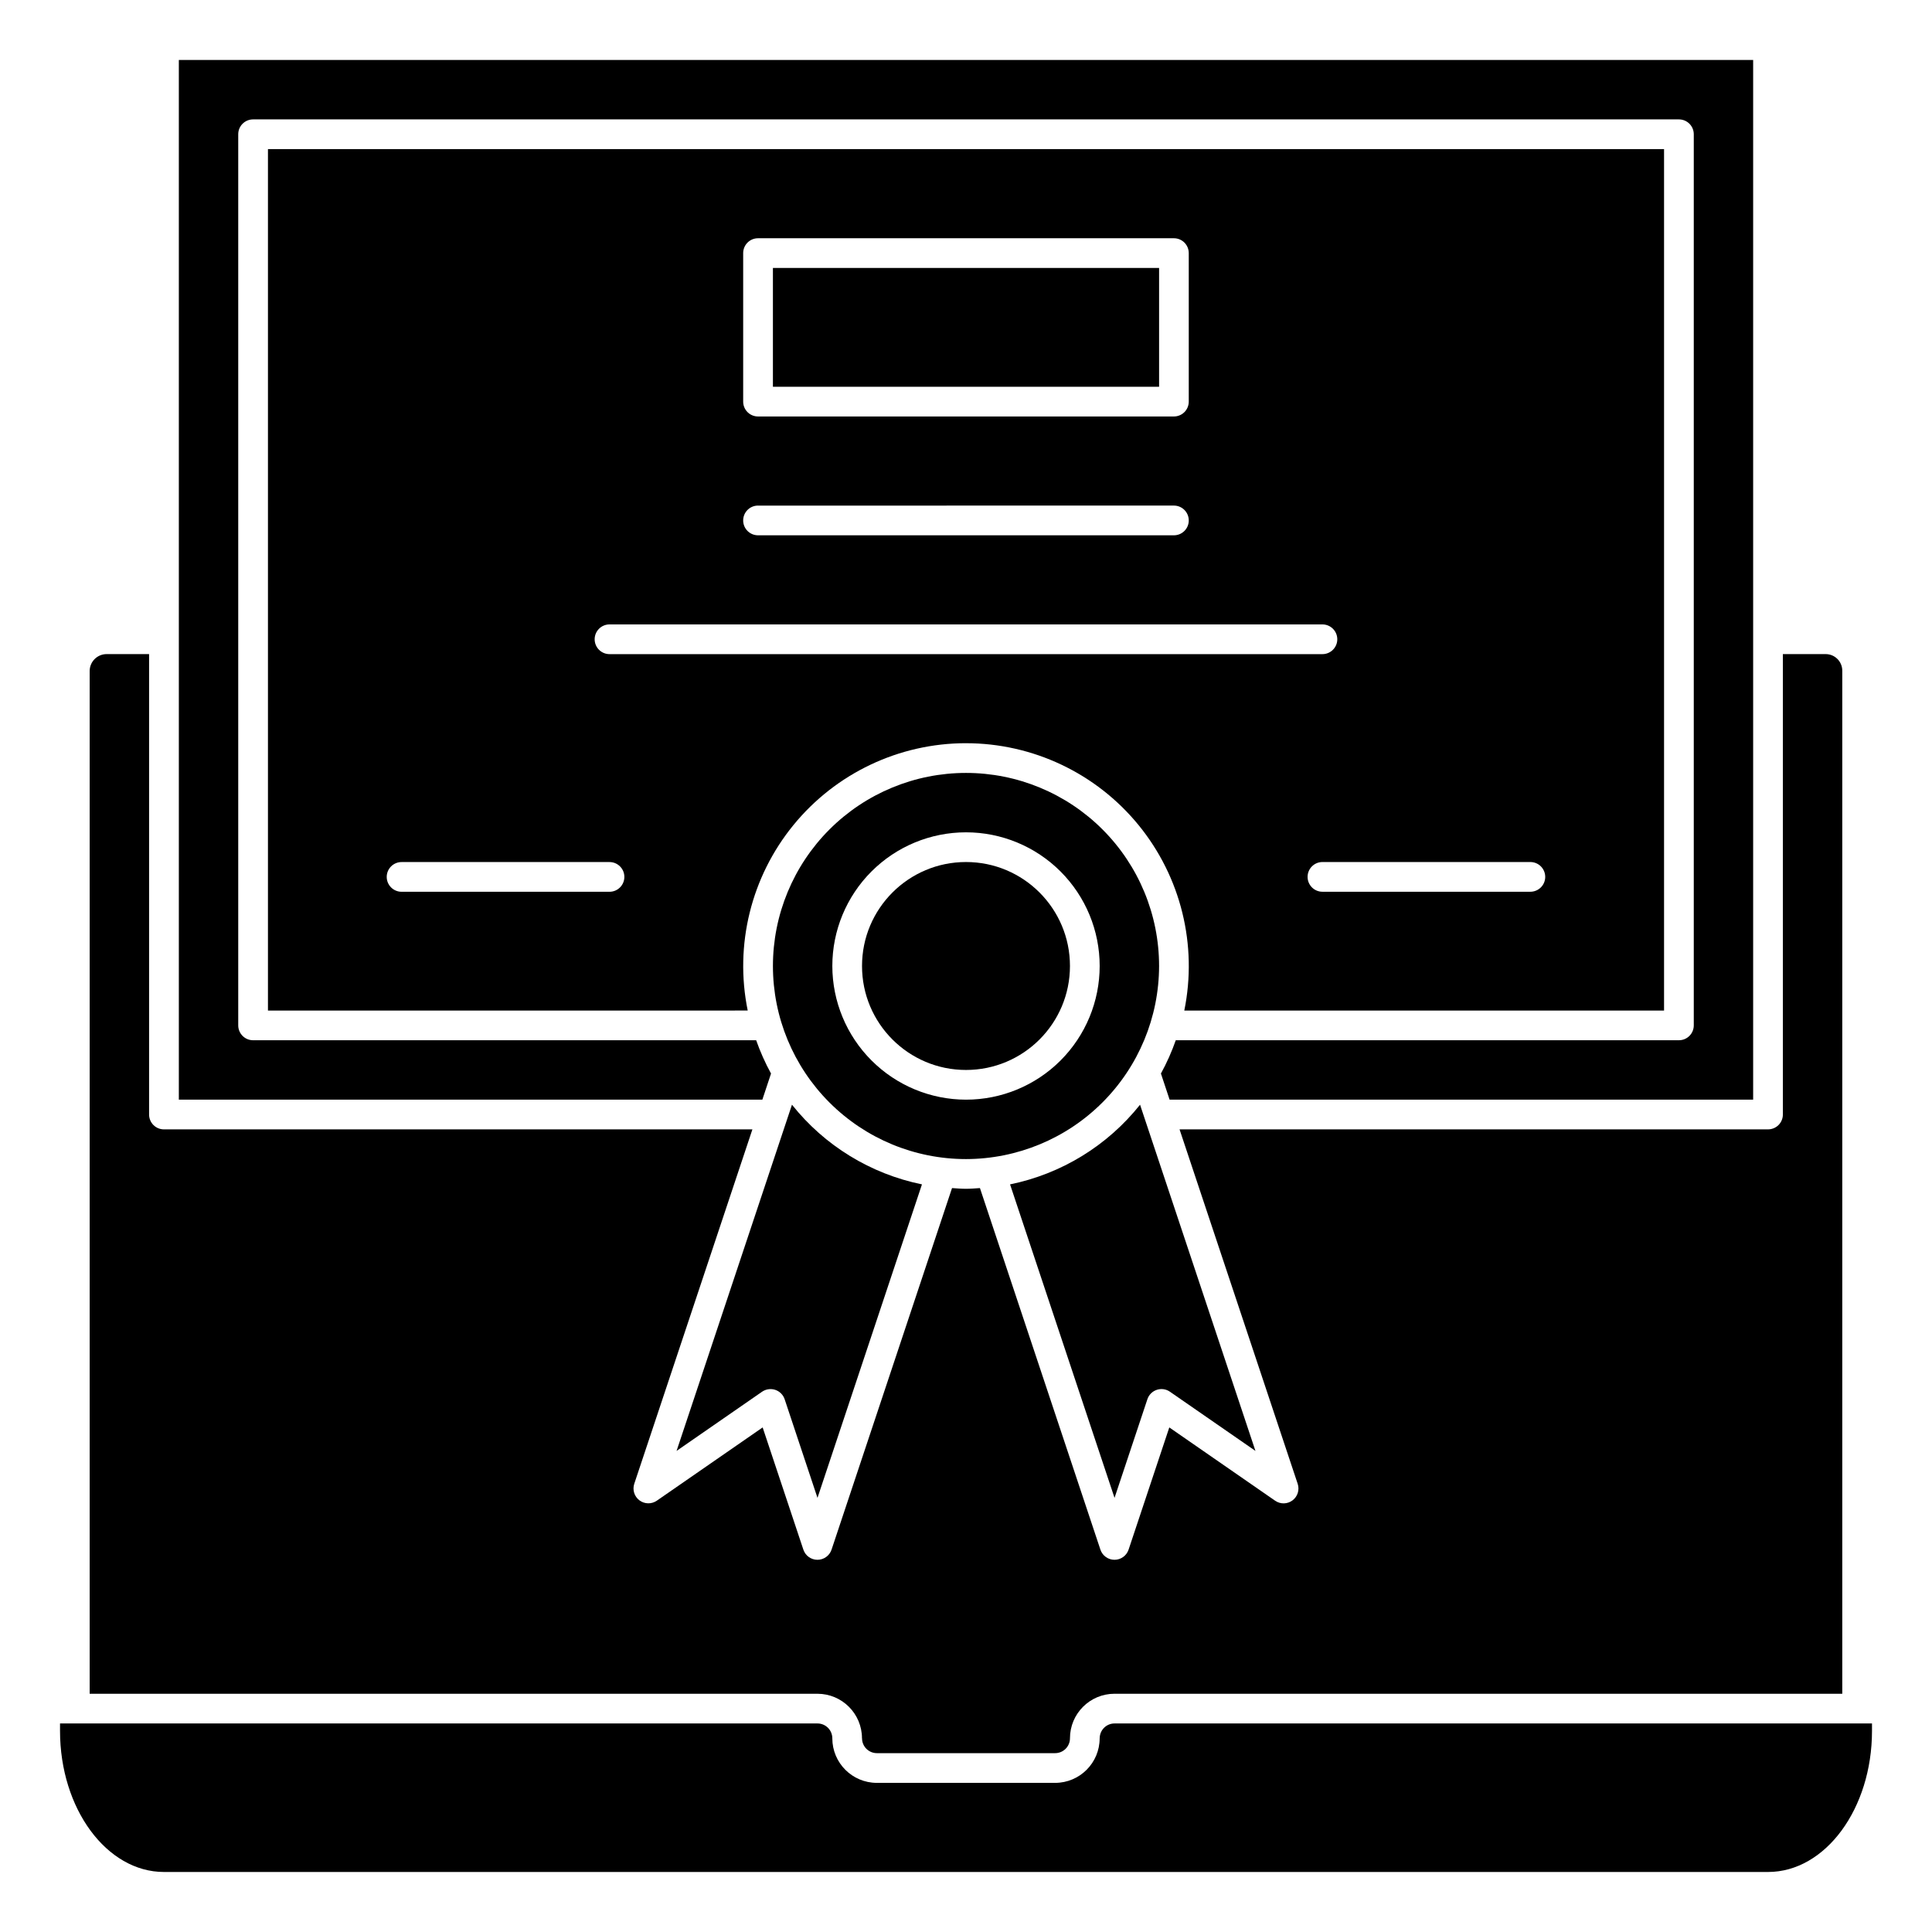
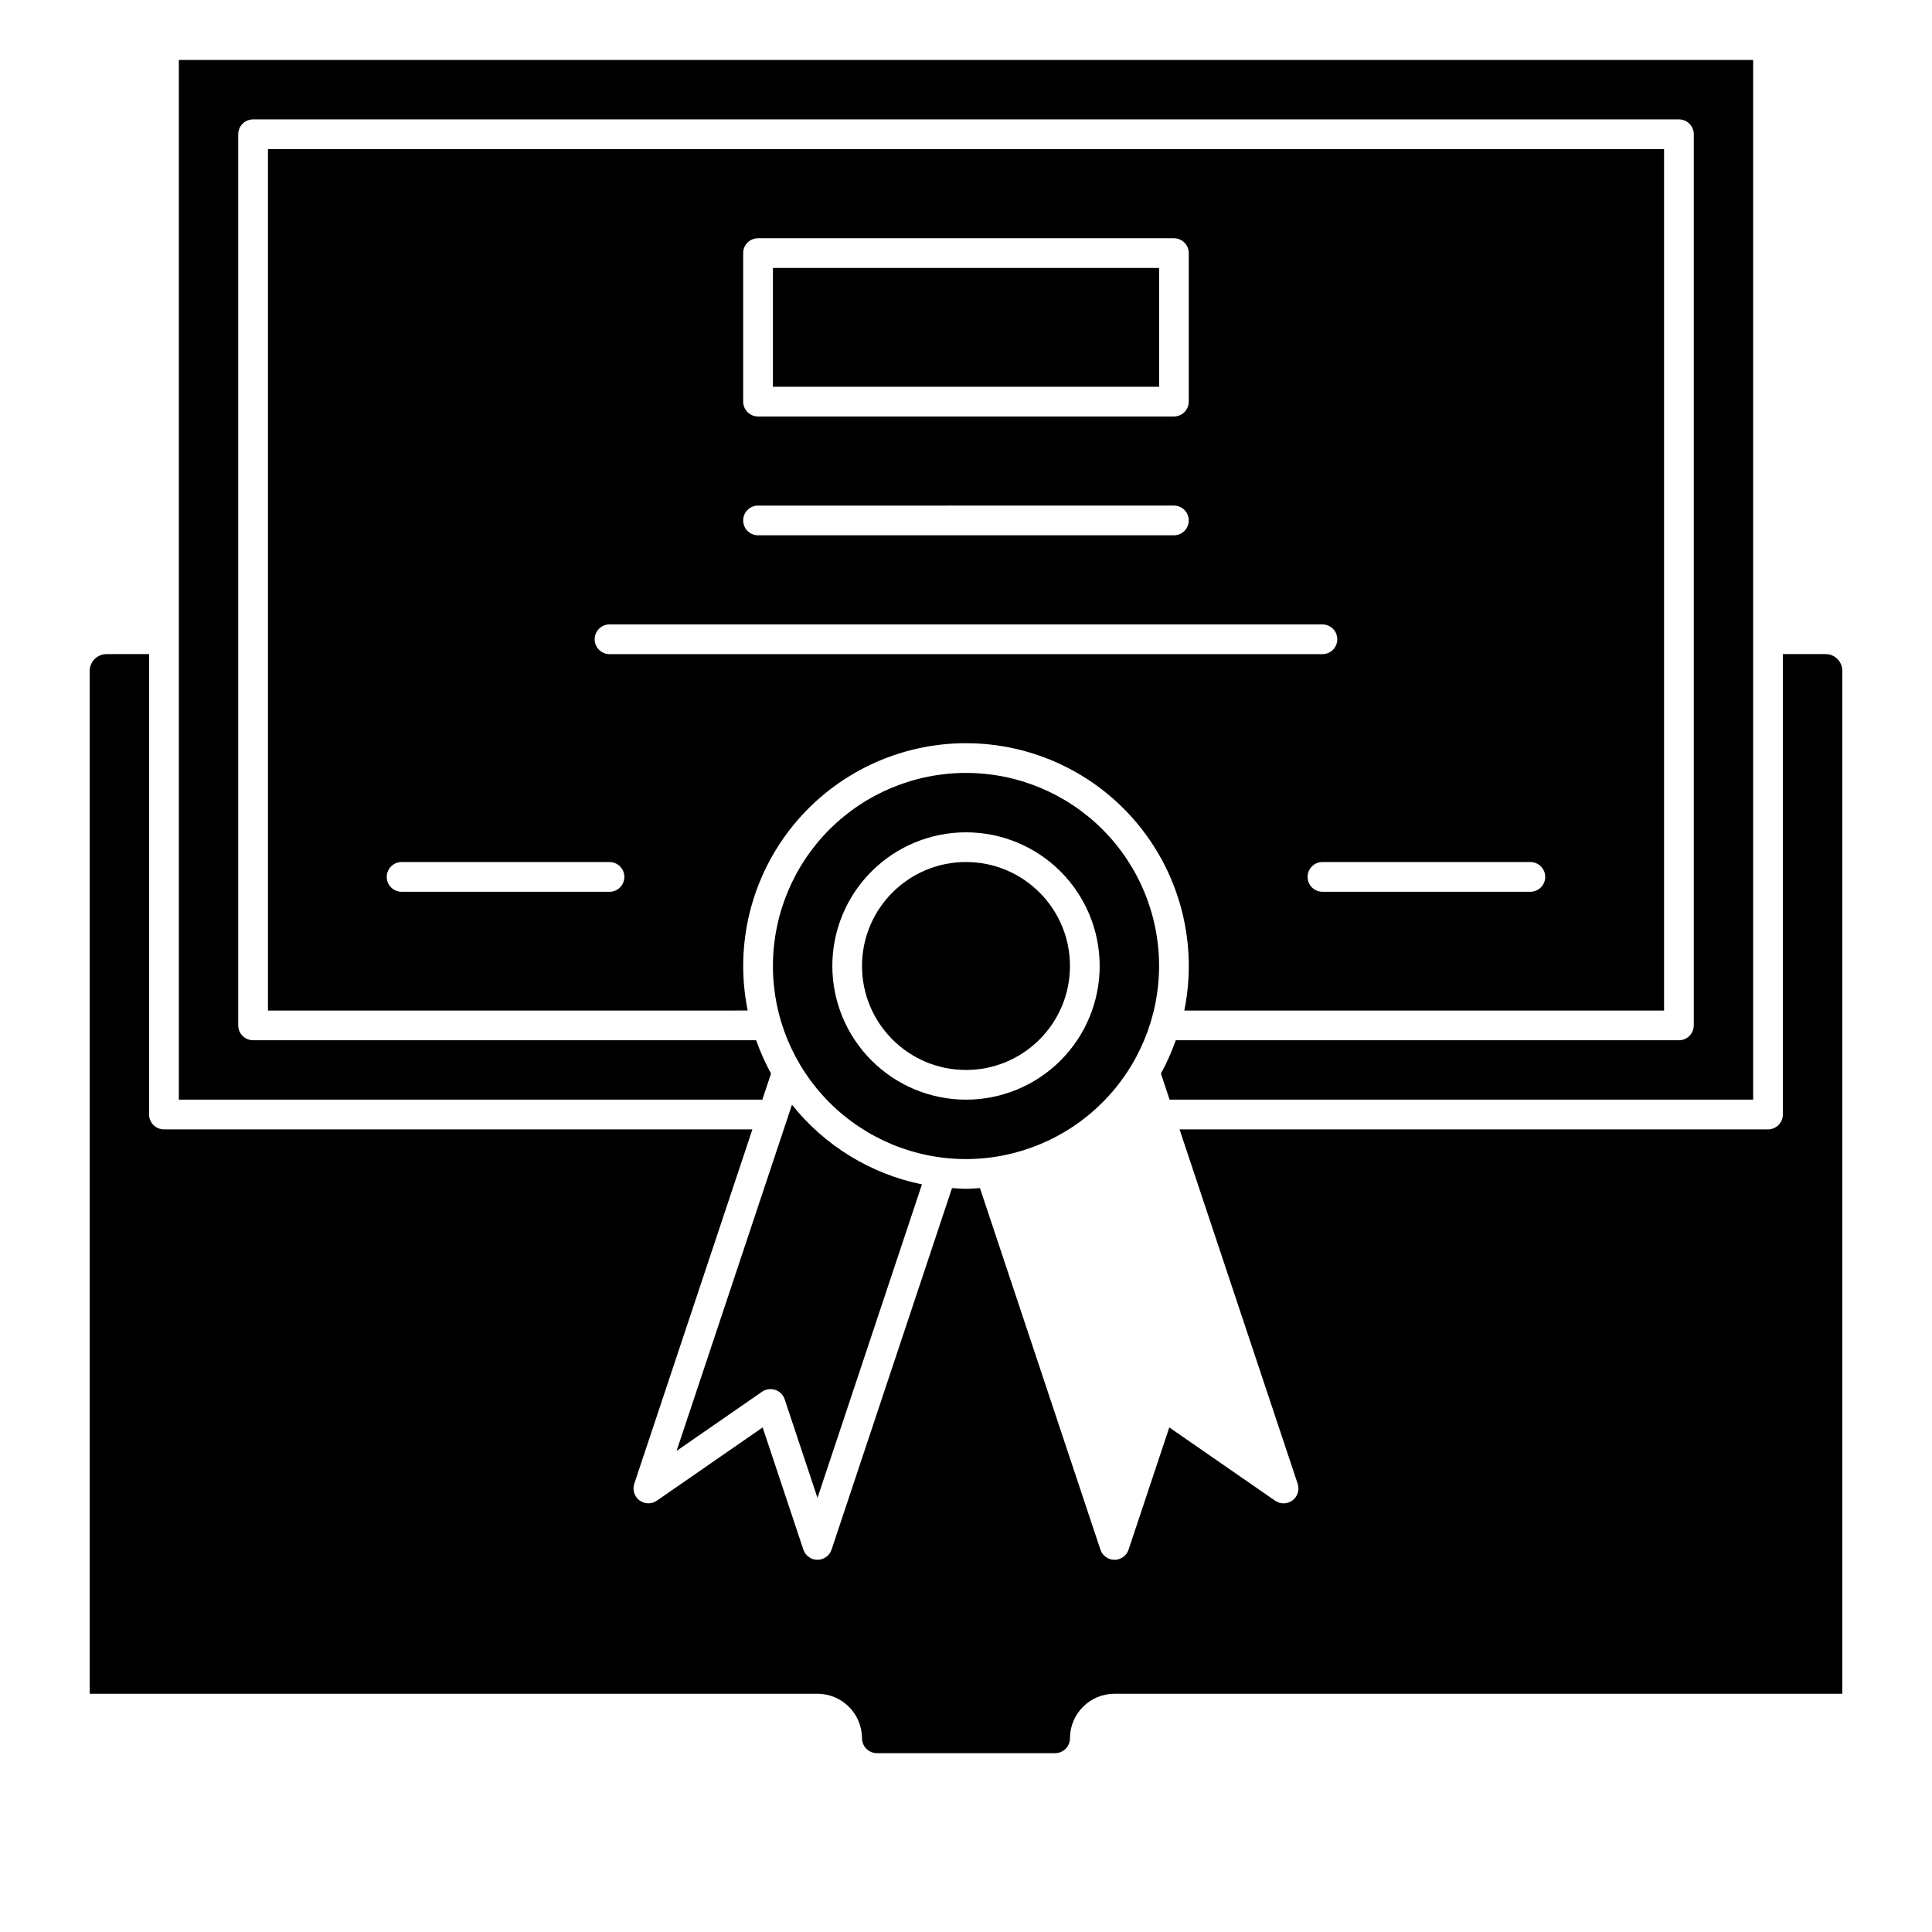
<svg xmlns="http://www.w3.org/2000/svg" fill="#000000" width="800px" height="800px" version="1.1" viewBox="144 144 512 512">
  <g>
    <path d="m451.17 400c0-13.57-5.391-26.586-14.988-36.184-9.598-9.594-22.609-14.984-36.18-14.984s-26.586 5.391-36.184 14.984c-9.594 9.598-14.984 22.613-14.984 36.184s5.391 26.582 14.984 36.18c9.598 9.598 22.613 14.988 36.184 14.988 13.562-0.02 26.57-5.414 36.16-15.008 9.594-9.59 14.988-22.598 15.008-36.16zm-86.594 0c0-9.398 3.731-18.406 10.375-25.051s15.652-10.375 25.051-10.375c9.395 0 18.402 3.731 25.047 10.375s10.375 15.652 10.375 25.051c0 9.395-3.731 18.402-10.375 25.047s-15.652 10.375-25.047 10.375c-9.395-0.008-18.398-3.746-25.039-10.387-6.641-6.641-10.375-15.645-10.387-25.035z" />
    <path d="m400 340.96c17.727 0 34.52 7.965 45.734 21.699s15.66 31.777 12.117 49.148h127.14v-228.29h-369.98v228.29l127.14-0.004c-3.547-17.371 0.902-35.414 12.113-49.148 11.215-13.734 28.008-21.699 45.738-21.699zm153.5 35.426c0 1.043-0.414 2.043-1.152 2.781-0.738 0.738-1.742 1.156-2.785 1.156h-55.105c-2.172 0-3.934-1.766-3.934-3.938 0-2.176 1.762-3.938 3.934-3.938h55.105c1.043 0 2.047 0.414 2.785 1.152 0.738 0.738 1.152 1.742 1.152 2.785zm-212.55-165.31c0-2.176 1.762-3.938 3.938-3.938h110.21c1.047 0 2.047 0.414 2.785 1.152 0.738 0.738 1.152 1.742 1.152 2.785v39.359c0 1.043-0.414 2.047-1.152 2.785-0.738 0.738-1.738 1.152-2.785 1.152h-110.21c-2.176 0-3.938-1.762-3.938-3.938zm3.938 66.914 110.21-0.004c2.176 0 3.938 1.766 3.938 3.938 0 2.176-1.762 3.938-3.938 3.938h-110.21c-2.176 0-3.938-1.762-3.938-3.938 0-2.172 1.762-3.938 3.938-3.938zm-39.359 102.34h-55.105c-2.172 0-3.938-1.766-3.938-3.938 0-2.176 1.766-3.938 3.938-3.938h55.105c2.172 0 3.934 1.762 3.934 3.938 0 2.172-1.762 3.938-3.934 3.938zm0-62.977c-2.176 0-3.938-1.766-3.938-3.938s1.762-3.938 3.938-3.938h188.93c2.176 0 3.938 1.766 3.938 3.938s-1.762 3.938-3.938 3.938z" />
    <path d="m353.88 436.76-30.582 91.746 22.664-15.688c1.02-0.695 2.305-0.879 3.481-0.496 1.176 0.391 2.102 1.312 2.496 2.488l8.703 26.141 27.688-83.082v0.004c-13.605-2.777-25.801-10.25-34.449-21.113z" />
    <path d="m348.83 215.01h102.34v31.488h-102.34z" />
-     <path d="m435.42 604.67c0 6.519-5.285 11.809-11.809 11.809h-47.23c-6.523 0-11.809-5.289-11.809-11.809 0-1.043-0.414-2.047-1.152-2.785s-1.738-1.152-2.785-1.152h-200.73v1.969c0 20.617 12.359 37.391 27.551 37.391h425.09c15.191 0 27.551-16.773 27.551-37.391v-1.969h-200.73c-2.176 0-3.938 1.762-3.938 3.938z" />
-     <path d="m448.07 514.81c0.391-1.176 1.312-2.098 2.488-2.488 1.176-0.395 2.465-0.211 3.484 0.496l22.664 15.688-30.582-91.746c-8.648 10.863-20.844 18.336-34.449 21.113l27.688 83.078z" />
    <path d="m372.45 604.67c0 1.043 0.414 2.043 1.152 2.781 0.738 0.738 1.742 1.152 2.785 1.152h47.23c1.047 0 2.047-0.414 2.785-1.152 0.738-0.738 1.152-1.738 1.152-2.781 0-6.523 5.285-11.809 11.809-11.809h192.86v-271.12c0-2.43-1.969-4.398-4.398-4.398h-11.344v122.02c0 1.043-0.414 2.043-1.152 2.781s-1.742 1.152-2.785 1.152h-155.95l31.309 93.93c0.535 1.609-0.02 3.379-1.375 4.394-1.355 1.016-3.207 1.051-4.602 0.086l-28.047-19.422-10.785 32.371c-0.531 1.613-2.039 2.707-3.738 2.707s-3.211-1.094-3.738-2.707l-31.922-95.801c-1.227 0.078-2.449 0.188-3.699 0.188s-2.473-0.109-3.699-0.188l-31.922 95.801c-0.531 1.613-2.039 2.707-3.742 2.707-1.699 0-3.207-1.094-3.738-2.707l-10.785-32.371-28.047 19.414c-1.391 0.961-3.242 0.926-4.598-0.086-1.355-1.016-1.91-2.785-1.379-4.394l31.309-93.922h-155.95c-2.172 0-3.934-1.762-3.934-3.934v-122.02h-11.25c-2.484 0-4.496 2.012-4.496 4.492v271.03h192.86c6.523 0 11.809 5.285 11.809 11.809z" />
    <path d="m427.55 400c0 15.215-12.336 27.551-27.551 27.551-15.219 0-27.555-12.336-27.555-27.551 0-15.219 12.336-27.555 27.555-27.555 15.215 0 27.551 12.336 27.551 27.555" />
    <path d="m348.33 428.5c-1.551-2.832-2.867-5.781-3.938-8.824h-133.32c-2.176 0-3.938-1.762-3.938-3.938v-236.16c0-2.176 1.762-3.938 3.938-3.938h377.86c1.047 0 2.047 0.414 2.785 1.152 0.738 0.738 1.152 1.742 1.152 2.785v236.16c0 1.043-0.414 2.047-1.152 2.785-0.738 0.738-1.738 1.152-2.785 1.152h-133.34c-1.066 3.043-2.383 5.996-3.934 8.824l2.297 6.918h154.65v-275.52h-417.21v275.52h154.64z" />
  </g>
</svg>